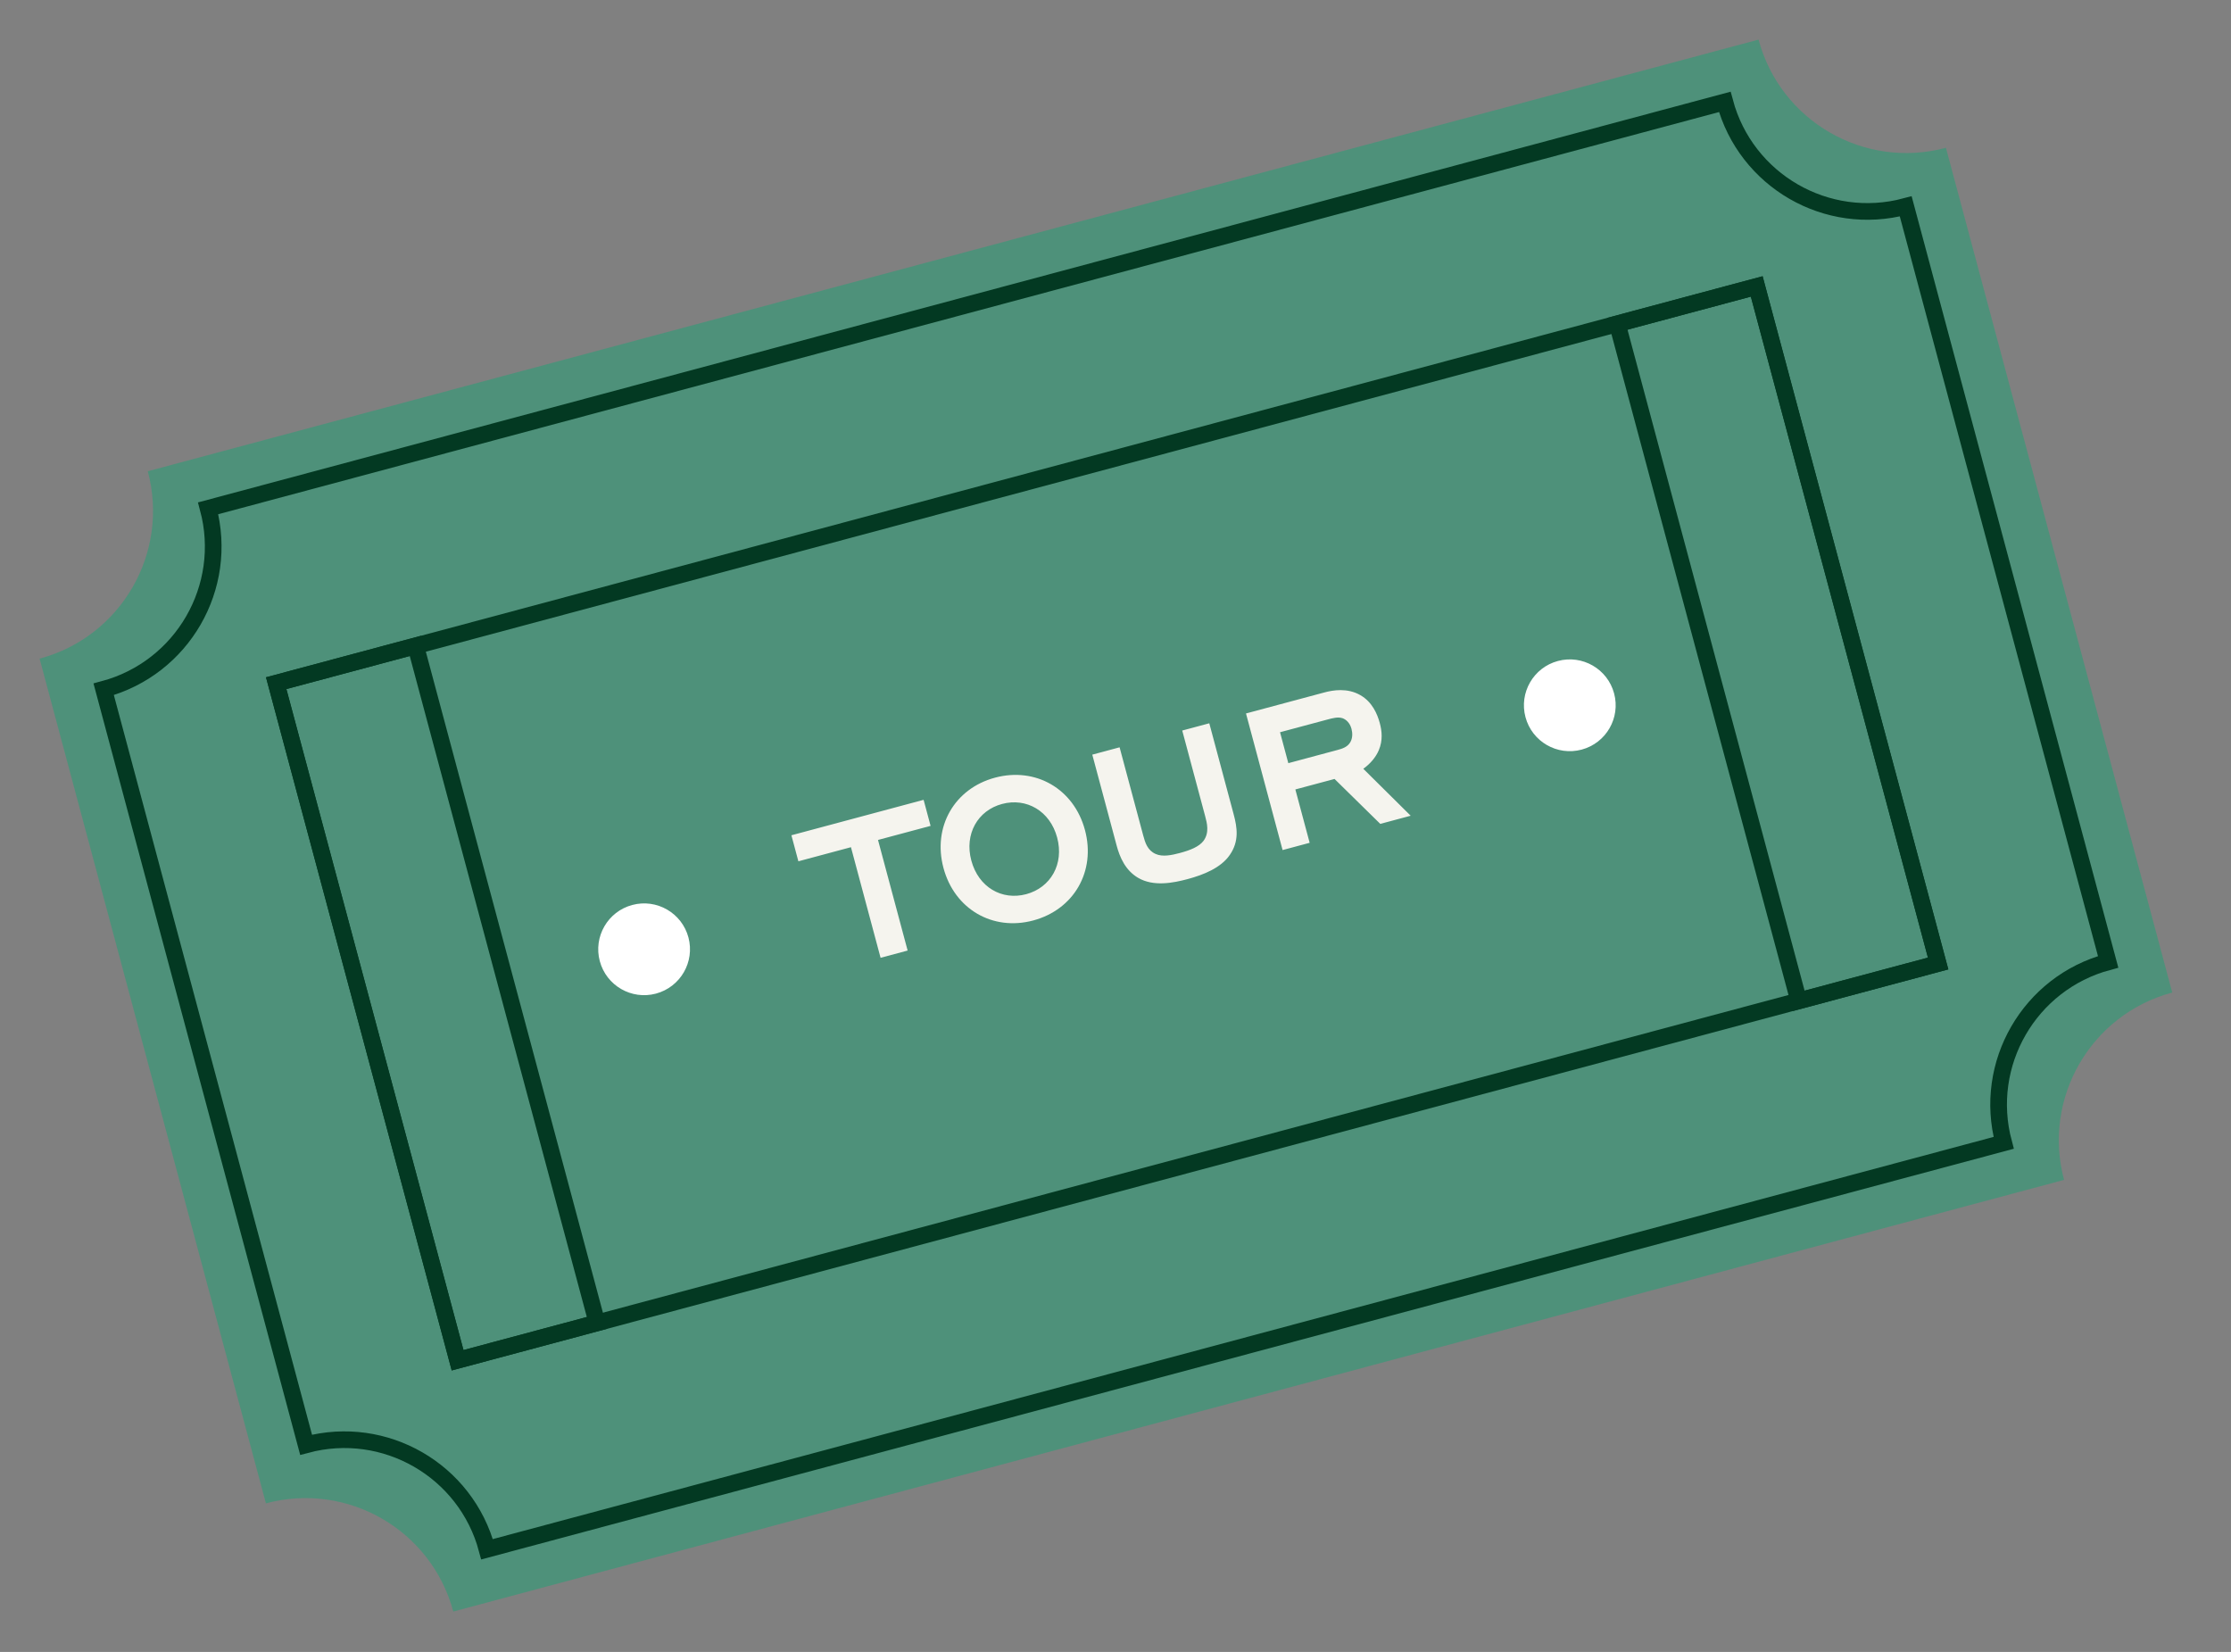
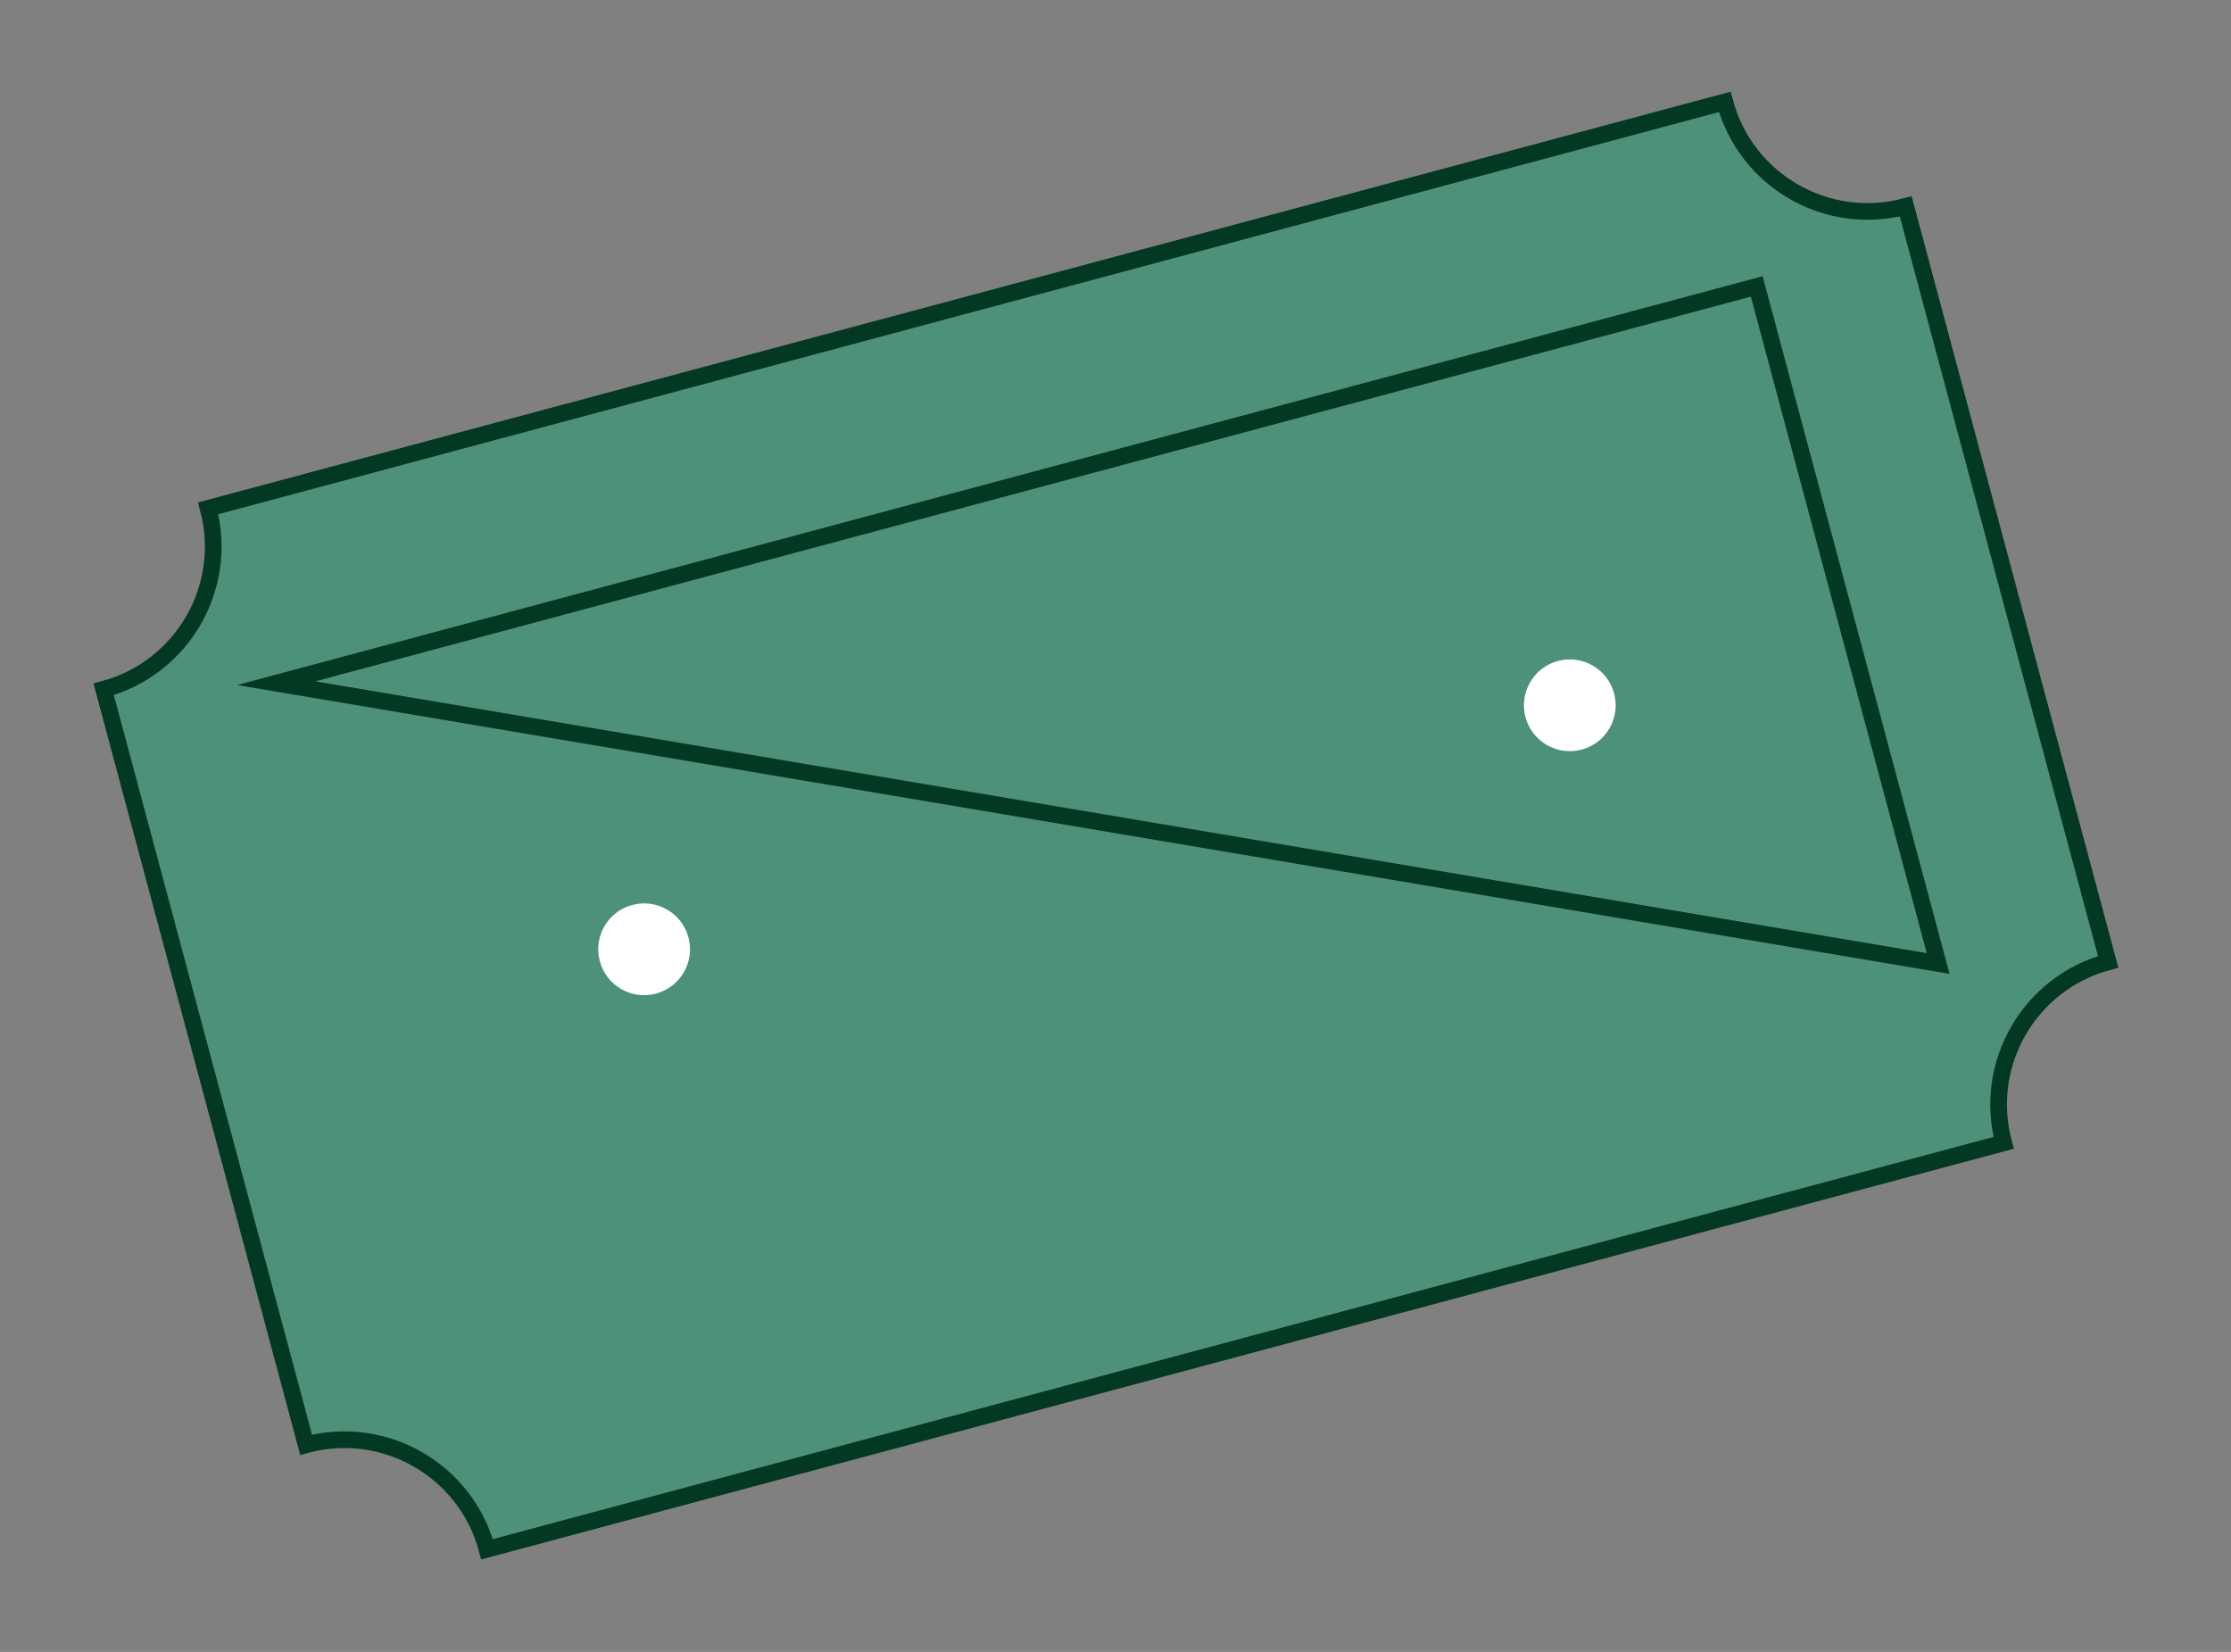
<svg xmlns="http://www.w3.org/2000/svg" width="104" height="77" viewBox="0 0 104 77" fill="none">
  <rect x="0" y="0" width="104" height="77" fill="#808080" stroke="none" />
-   <path d="M96.216 54.996L21.13 75.116C20.111 71.312 16.201 69.053 12.396 70.073L1.846 30.7C5.65 29.681 7.909 25.771 6.889 21.965L81.976 1.846C82.996 5.65 86.906 7.909 90.711 6.889L101.261 46.263C97.458 47.282 95.199 51.192 96.218 54.998L96.216 54.996Z" fill="#4E917A" />
  <path d="M93.403 53.269L22.704 72.213C21.72 68.539 17.943 66.358 14.269 67.343L4.833 32.128C8.507 31.144 10.688 27.367 9.703 23.693L80.402 4.749C81.386 8.423 85.163 10.604 88.837 9.619L98.273 44.834C94.599 45.818 92.418 49.595 93.403 53.269Z" fill="#4E917A" stroke="#033922" stroke-width="0.777" stroke-miterlimit="10" />
-   <path d="M40.929 39.151L42.31 44.306L41.049 44.644L39.668 39.489L37.217 40.146L36.892 38.933L43.055 37.281L43.38 38.495L40.929 39.151ZM48.165 42.904C46.279 43.41 44.496 42.38 43.981 40.458C43.466 38.536 44.495 36.754 46.382 36.248C48.28 35.74 50.062 36.769 50.577 38.691C51.092 40.613 50.063 42.395 48.165 42.904ZM46.71 37.474C45.581 37.776 44.947 38.873 45.279 40.111C45.614 41.36 46.707 41.981 47.837 41.679C48.978 41.373 49.611 40.276 49.28 39.039C48.948 37.801 47.851 37.168 46.71 37.474ZM56.372 33.713L57.508 37.954C57.676 38.579 57.768 39.211 57.332 39.843C56.917 40.456 56.09 40.781 55.357 40.977C54.696 41.154 53.767 41.339 53.048 40.913C52.45 40.558 52.196 39.944 52.054 39.415L50.918 35.175L52.191 34.833L53.292 38.942C53.382 39.279 53.491 39.636 53.871 39.804C54.193 39.95 54.62 39.861 55.004 39.758C55.485 39.629 55.892 39.468 56.102 39.194C56.385 38.809 56.266 38.364 56.179 38.04L55.111 34.051L56.372 33.713ZM64.343 38.402L62.211 36.308L60.384 36.797L61.051 39.284L59.789 39.622L58.083 33.255L61.735 32.276C62.144 32.166 62.809 32.053 63.418 32.404C63.967 32.721 64.205 33.275 64.321 33.708C64.418 34.068 64.47 34.505 64.273 34.97C64.139 35.289 63.876 35.604 63.551 35.833L65.76 38.022L64.343 38.402ZM62.363 34.953C62.579 34.895 62.816 34.819 62.948 34.591C63.053 34.408 63.056 34.175 63.001 33.971C62.92 33.671 62.728 33.529 62.585 33.477C62.373 33.406 62.121 33.473 61.88 33.538L59.67 34.13L60.056 35.572L62.363 34.953Z" fill="#F5F4EE" />
-   <path d="M81.892 13.351L12.875 31.844L21.331 63.403L90.348 44.91L81.892 13.351Z" stroke="#033922" stroke-width="0.777" stroke-miterlimit="10" />
-   <path d="M19.375 30.102L12.875 31.844L21.331 63.403L27.831 61.661L19.375 30.102Z" stroke="#033922" stroke-width="0.777" stroke-miterlimit="10" />
-   <path d="M81.891 13.351L75.392 15.092L83.848 46.651L90.347 44.91L81.891 13.351Z" stroke="#033922" stroke-width="0.777" stroke-miterlimit="10" />
+   <path d="M81.892 13.351L12.875 31.844L90.348 44.91L81.892 13.351Z" stroke="#033922" stroke-width="0.777" stroke-miterlimit="10" />
  <path d="M30.579 46.313C31.72 46.007 32.397 44.835 32.092 43.694C31.786 42.553 30.613 41.876 29.472 42.182C28.332 42.487 27.654 43.66 27.96 44.801C28.266 45.942 29.439 46.619 30.579 46.313Z" fill="white" />
  <path d="M73.731 34.94C74.872 34.634 75.549 33.462 75.243 32.321C74.937 31.18 73.765 30.503 72.624 30.809C71.483 31.114 70.806 32.287 71.112 33.428C71.417 34.569 72.59 35.246 73.731 34.94Z" fill="white" />
</svg>